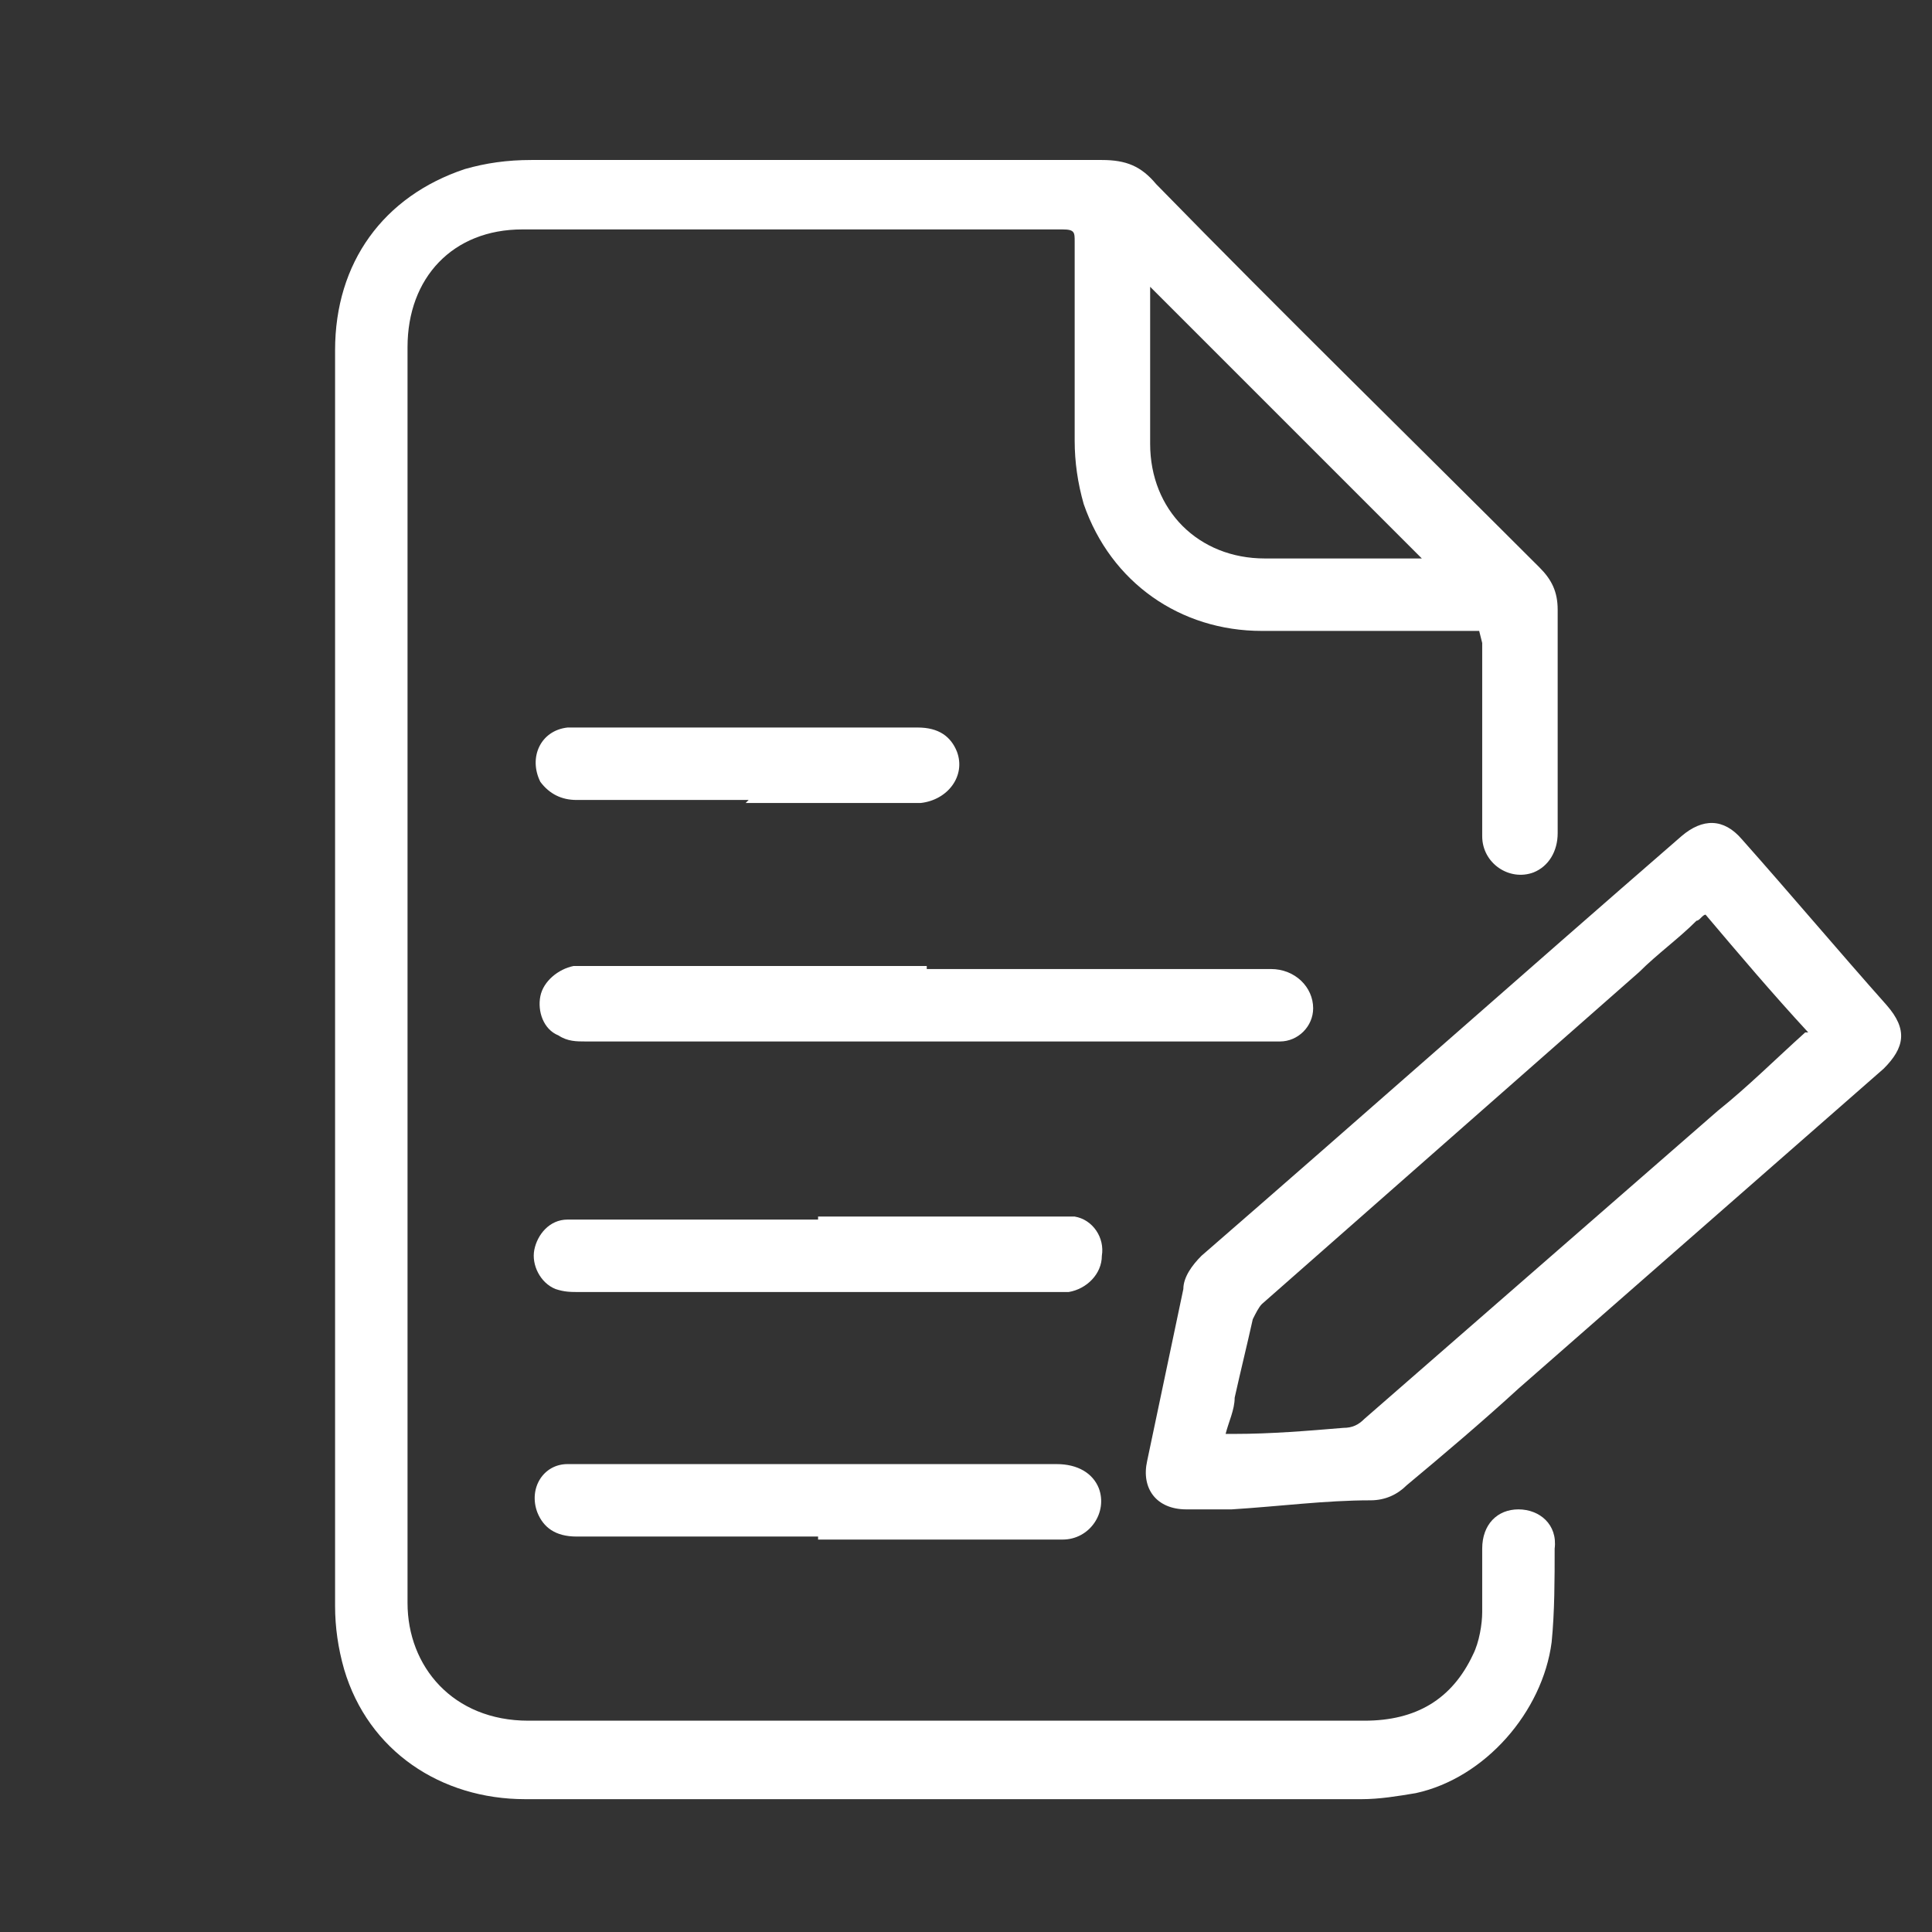
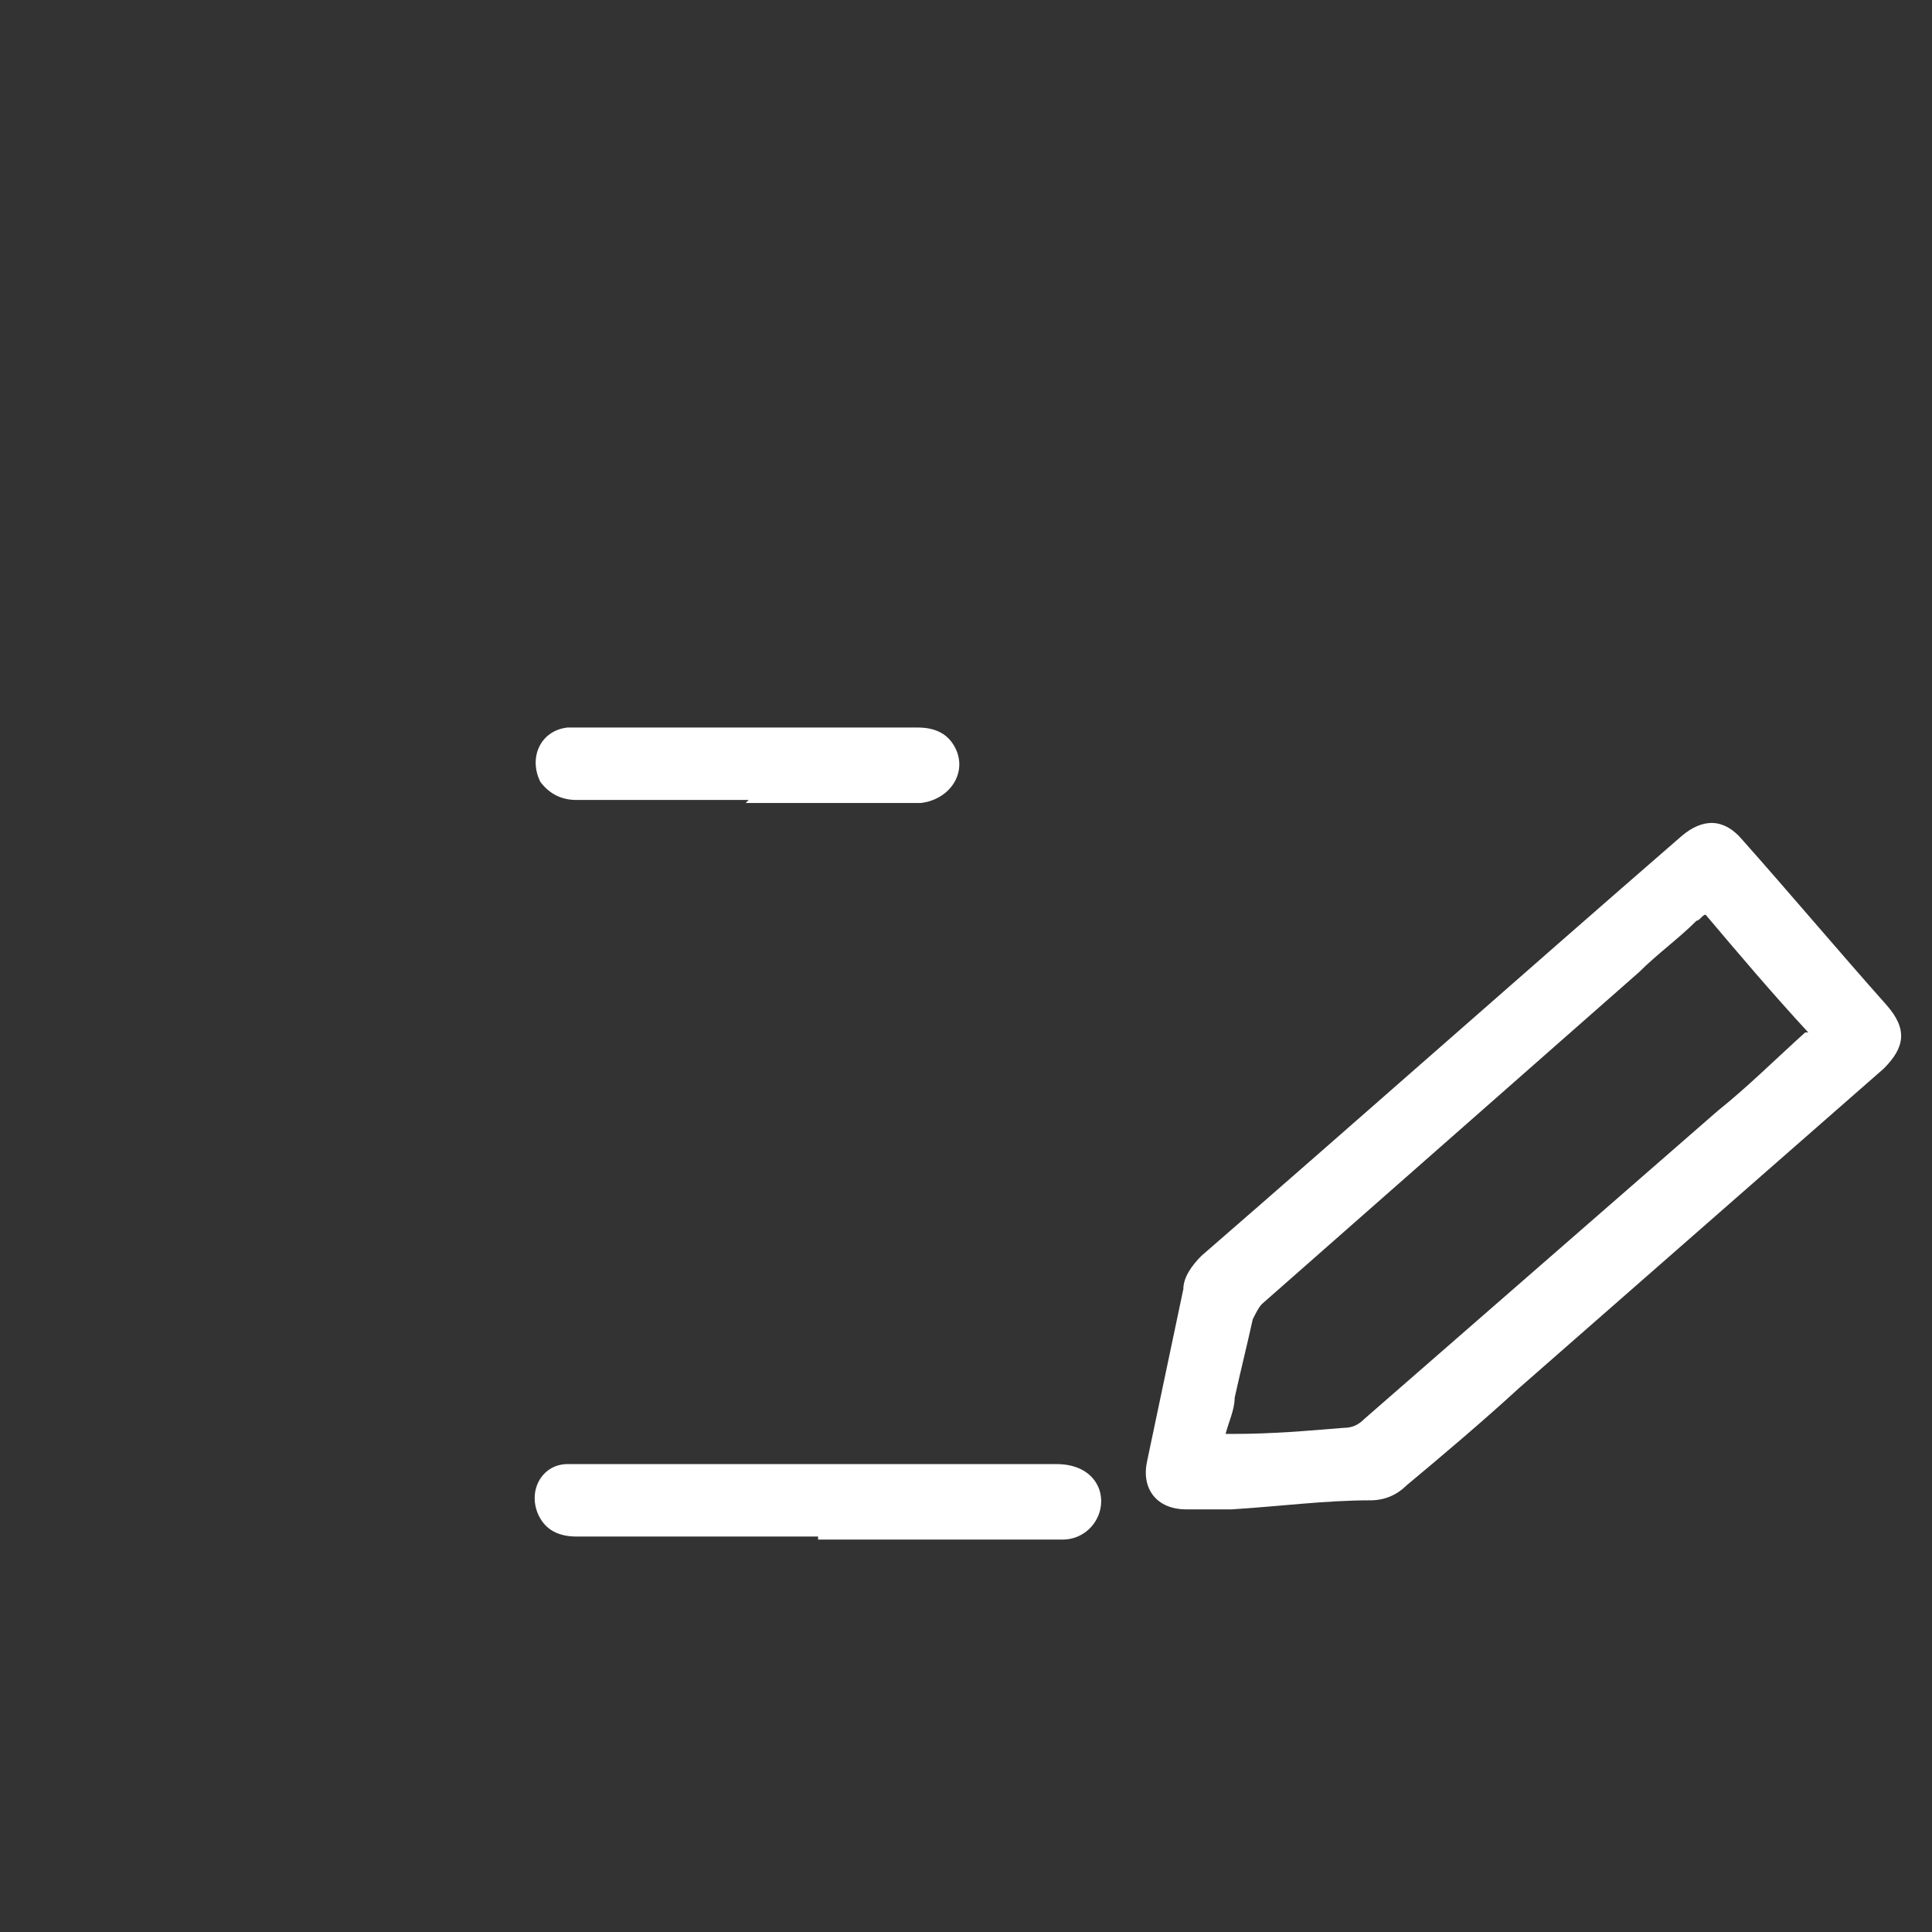
<svg xmlns="http://www.w3.org/2000/svg" viewBox="0 0 64 64">
  <rect x="0" y="0" width="64" height="64" fill="#333333" stroke="none" />
  <defs>
    <style>      .cls-1 {        fill: #fff;      }    </style>
  </defs>
  <g>
    <g id="Capa_1">
      <g id="Layer_1">
        <path class="cls-1" d="M282.8-30.8c-4.1-.4-7.4-3.7-7.8-7.8v-33.6c.4-3.5,2.7-6.4,6.1-7.4,1.2-.4,2.3-.4,3.5-.4h3.2v-1.9h4.6l.2-.4c0-.3.2-.5.3-.8,0-.2,0-.3.2-.4.9-2.2,3.2-3.9,5.6-4.1h1.2l1.4.3c2.2.7,3.9,2.6,4.4,4.9l.2.5h4.8v1.9h4.1c1.1,0,2.2,0,3.4.4,3.4,1,5.8,3.9,6.2,7.4v33.5c-.3,3.6-2.9,6.7-6.5,7.6l-1.4.3h-33.5ZM282.7-77.9c-1.2,0-2.6.7-3.8,1.9-1.2,1.2-2,2.8-2,4.3v32.9c.2,3.1,2.6,5.7,5.7,6.1h17.4c5.5,0,11.2,0,16.6,0h0c3-.4,5.3-3,5.6-6v-33c0-2.8-3.1-6-5.8-6h-5.9v9.4h-22.8v-9.4h-5ZM289.6-70.5h18.8v-9.3h-4.7v-1.4c0-2.4-2.6-4.3-4.7-4.3s-4.7,2.2-4.7,4.4v1.2h-4.7v9.4h0Z" />
        <path class="cls-1" d="M298.5-42h-.4c-3.2-2.5-6.6-5.1-9.9-8-.3-.4,0-.8,0-1,.2-.3.5-.5.9-.5h.4l8.8,7,12.8-20c0,0,.4-.3.5-.3h.2c.4,0,.6.2.8.4.2.3.2.6,0,1l-13.4,21c-.2.2-.4.4-.7.4h0Z" />
      </g>
      <path class="cls-1" d="M195.3-46c-.3,0-.4.1-.6.1-2.2.4-4.5-.9-5.1-3-.1-.4-.2-.9-.2-1.4,0-2.9,0-5.7,0-8.6,0-3.2,2.1-6.1,5.2-7.1.7-.2,1.5-.3,2.3-.3,1.5,0,3,0,4.6,0,.1,0,.2,0,.3,0-1.7-.3-3-1.1-3.9-2.5-1-1.4-1.3-2.9-1-4.5.6-2.9,3.2-5.1,6.3-4.8,2.9.3,5.1,2.6,5.4,5.5.2,3-1.8,5.7-5,6.3.1,0,.2,0,.3,0,.6,0,1.1,0,1.7,0,1.3,0,2.4.5,3.3,1.4.4.4.7.7,1.1,1.1,0,0,0,0,0,0,0-.1,0-.2,0-.4,0-3.1,0-6.2,0-9.3,0-1.5.6-2.8,1.8-3.8.7-.5,1.5-.8,2.3-.9.2,0,.3,0,.5,0,6.8,0,13.7,0,20.5,0,1.6,0,2.8.6,3.8,1.8.5.7.8,1.5.9,2.3,0,.2,0,.3,0,.5,0,4.8,0,9.6,0,14.3,0,1.5-.6,2.8-1.8,3.7-.8.6-1.8.9-2.9.9-5.4,0-10.9,0-16.3,0-.3,0-.5,0-.8.2-1.4.7-2.8,1.4-4.3,2.1-1.1.6-2.3.8-3.5.5,0,0-.2,0-.3,0v.4c0,6.2,0,12.5,0,18.7,0,1.2-.4,2.3-1.2,3.2-1.2,1.4-3.4,1.8-5.1,1-.3-.2-.6-.3-.9-.5-.2-.2-.4-.1-.6,0-1,.8-2.2,1.1-3.4.8-1.7-.3-2.9-1.3-3.4-2.9-.2-.5-.3-1.1-.3-1.6,0-4.3,0-8.6,0-12.9,0-.1,0-.2,0-.4ZM221.8-57.5c0,0,.2,0,.3,0,4.4,0,8.8,0,13.2,0,1.1,0,1.7-.6,1.7-1.7,0-4.8,0-9.6,0-14.3,0-1.1-.6-1.7-1.7-1.7-6.8,0-13.6,0-20.4,0-1.2,0-1.7.6-1.7,1.7,0,3.8,0,7.6,0,11.4,0,.1,0,.2,0,.4.1,0,.2-.1.3-.2.7-.3,1.3-.7,2-1,1.6-.8,3.1-.8,4.6.3.6.4.9.3,1.5,0,2.4-1.2,4.7-2.3,7.1-3.5.4-.2.7-.3,1.1-.2.6.1,1.1.6,1.2,1.2,0,.6-.2,1.2-.7,1.5-.7.4-1.4.7-2.2,1.1-1.9.9-3.8,1.9-5.7,2.8-.1,0-.2.2-.3.2,0,.6,0,1.2-.1,1.9ZM198.2-45.7c0,4.3,0,8.6,0,13,0,.1,0,.3,0,.4,0,.9,1,1.5,1.9,1.2.7-.2,1.1-.7,1.1-1.5,0-4.8,0-9.5,0-14.3,0-.1,0-.3,0-.4,0-.9,1-1.6,1.9-1.3.7.2,1,.8,1,1.6,0,4.7,0,9.5,0,14.2,0,.2,0,.3,0,.5,0,.7.6,1.2,1.2,1.3.6.1,1.3-.2,1.6-.8.1-.3.2-.6.2-.9,0-7.3,0-14.5,0-21.8,0-.2,0-.4,0-.6.2-1,1.4-1.5,2.3-.9.3.2.6.6.9.8.7.7,1.2.7,2.1.3,1.2-.6,2.5-1.2,3.7-1.8.6-.3,1.3-.6,1.9-.9.7-.4,1-1.1.8-1.7-.3-.9-1.2-1.3-2.2-.9-1.2.6-2.4,1.2-3.7,1.8-.9.4-1.5.4-2.2-.4-1.4-1.4-2.7-2.7-4.1-4.1-.3-.3-.7-.5-1.2-.5-2.9,0-5.8,0-8.8,0-1.4,0-2.6.6-3.5,1.7-.7.9-1,1.8-1,2.9,0,2.8,0,5.6,0,8.4,0,.1,0,.2,0,.3.1,1,1.1,1.6,2,1.2.6-.2.9-.8.9-1.5,0-2.8,0-5.6,0-8.3,0-.1,0-.3,0-.4,0-.9,1-1.5,1.9-1.3.7.2,1,.8,1,1.5,0,4.4,0,8.7,0,13.1ZM202.7-69.2c1.6,0,2.9-1.3,3-2.9,0-1.6-1.4-3-2.9-3-1.6,0-3,1.4-3,3,0,1.6,1.3,2.9,3,2.9Z" />
      <path class="cls-1" d="M121.6-47.5c8.1,0,16.1,0,24.2,0q.5,0,.5-.5c0-8.2,0-16.4,0-24.6,0-.9-.2-1.1-1.1-1.1-6,0-12,0-18,0-.7,0-1.1-.4-1.2-1,0-.5.4-1,1-1,0,0,.2,0,.3,0,6,0,12,0,18.1,0,1.7,0,3,1.3,3,3,0,10,0,19.9,0,29.9,0,1.4-.9,2.6-2.1,2.9-.3,0-.7,0-1,0-5.8,0-11.7,0-17.5,0-.6,0-.5,0-.5.6,0,1.5,0,3,0,4.5,0,.7,0,.5.6.5,1.7,0,3.4,0,5.2,0,.7,0,1.1.3,1.1,1,0,.6-.4,1-1.1,1-4.4,0-8.7,0-13.1,0-3.2,0-6.4,0-9.6,0-.5,0-.9-.2-1-.6-.1-.4,0-.9.3-1.1.2-.1.5-.2.7-.2,1.8,0,3.5,0,5.3,0,.3,0,.4,0,.4-.5,0-1.6,0-3.2,0-4.8,0-.3,0-.5-.4-.5-5.9,0-11.8,0-17.7,0-1.2,0-2.1-.5-2.7-1.5-.2-.4-.4-.9-.4-1.4,0-10,0-20,0-30,0-1.8,1.5-3.1,3.4-2.9.4,0,.8.7.6,1.3-.1.4-.5.7-1,.7-.7,0-1.1.4-1,1.1,0,8.2,0,16.4,0,24.7,0,.4,0,.5.5.5,8.1,0,16.2,0,24.3,0ZM121.6-45.5c-7.9,0-15.7,0-23.6,0-.3,0-.5,0-.8,0-.2,0-.3,0-.3.3,0,.8,0,1.7,0,2.5,0,.2.2.6.4.7.2.1.5.2.8.2,9.8,0,19.7,0,29.5,0,4.3,0,8.6,0,12.9,0,1.6,0,3.3,0,4.9,0,.7,0,1-.3,1-1,0-.7,0-1.5,0-2.2q0-.5-.5-.5c-8.1,0-16.1,0-24.2,0ZM121.6-34.2h0c1,0,2.1,0,3.1,0,.3,0,.5,0,.5-.4,0-1.6,0-3.2,0-4.8,0-.3-.1-.4-.4-.4-2.1,0-4.2,0-6.3,0-.3,0-.4,0-.4.4,0,1.6,0,3.2,0,4.8,0,.4.1.4.4.4,1,0,2.1,0,3.1,0Z" />
      <path class="cls-1" d="M111.6-83.3c3.7,0,6.6,1,9.2,3,1.5,1.2,2.6,2.7,3.2,4.5.9,2.8.5,5.4-1.2,7.8-.4.5-.8,1-1.3,1.5-.2.2-.2.4-.1.6.5,1.2.9,2.4,1.4,3.6.2.6.1,1.1-.3,1.4-.4.3-.9.4-1.4.2-1.7-.8-3.4-1.7-5.1-2.5-.2-.1-.6-.1-.8,0-2.9.6-5.8.4-8.6-.7-2.2-.9-4-2.2-5.4-4.1-1.1-1.7-1.8-3.5-1.6-5.5.2-2.7,1.4-4.9,3.5-6.6,1.7-1.4,3.7-2.3,5.8-2.8,1-.2,2.1-.3,2.7-.4ZM120.2-63.3c0-.1,0-.2,0-.3-.3-.8-.6-1.5-.9-2.3-.2-.6-.1-1.1.4-1.5.4-.3.7-.7,1.1-1,2.2-2.4,2.4-5.9.6-8.5-1.5-2.1-3.5-3.3-6-3.9-2.4-.6-4.9-.5-7.3.2-2.2.7-4,1.9-5.3,3.9-1.3,2-1.5,4.1-.6,6.3.8,1.9,2.2,3.2,4,4.2,2.9,1.5,5.9,1.8,9,1,.4,0,.8,0,1.1,0,.5.1.9.4,1.4.6.8.4,1.7.8,2.6,1.3Z" />
      <path class="cls-1" d="M131.3-48.9c-2.1,0-4.3,0-6.4,0-1.4,0-2.3-.9-2.2-2.2,0-1,0-2,.1-2.9.4-2.1,1.8-3.5,3.9-4,.4-.1.8-.1,1.2-.1,2.3,0,4.6,0,6.9,0,2.9,0,5.2,2.3,5.2,5.2,0,.7,0,1.4,0,2.1,0,1.1-.9,2-2,2-2.2,0-4.4,0-6.7,0h0ZM131.3-50.9h0c2.1,0,4.2,0,6.3,0,.3,0,.4,0,.4-.4,0-.6,0-1.3,0-1.9,0-1.7-1.4-3.1-3.1-3.1-2.4,0-4.8,0-7.1,0-1.5,0-2.9,1.3-3.1,2.8,0,.7,0,1.4,0,2.1,0,.5,0,.5.5.5,2.1,0,4.1,0,6.2,0Z" />
      <path class="cls-1" d="M137.1-65.3c-.1,2.3-1,4.2-3,5.5-1.8,1.1-4.1,1-5.8-.4-1.8-1.5-2.6-3.5-2.3-5.9.1-1.5.7-2.8,1.7-3.9,1.7-1.8,4.4-2.3,6.6-.8,1.9,1.3,2.8,3.2,2.9,5.5ZM127.9-65.5c0,1,.2,1.9.7,2.7,1.3,2,3.7,2.2,5.3.5,1.5-1.7,1.6-4.5,0-6.2-1.5-1.7-3.8-1.6-5.1.2-.6.9-1,1.8-.9,2.9Z" />
      <g>
        <path class="cls-1" d="M117.3-113.6c-1,0-2.1,0-3.1,0-1.9,0-3.3-1.3-3.6-3,0-.4-.1-.8-.1-1.2,0-1.4,0-2.7,0-4.1,0-2.7-1.1-4.9-3.1-6.6-1.1-.9-2.1-1.9-3-3.1-2.5-3.5-3.5-7.5-2.8-11.7,1-6,4.5-10.2,10.2-12.5,5.9-2.4,13-.7,17.3,4.1,3.5,3.9,4.8,8.5,3.9,13.7-.6,3.7-2.4,6.7-5.3,9.1-1.5,1.2-2.6,2.5-3.2,4.4-.2.8-.4,1.6-.4,2.4,0,1.7,0,3.3,0,5,0,2.1-1.8,3.7-3.6,3.6-1.1,0-2.2,0-3.2,0ZM117.3-122.7c1.4,0,2.8,0,4.2,0,.3,0,.4,0,.5-.4,0-.3,0-.7.1-1,.6-2.6,1.9-4.7,3.9-6.4,1-.8,1.9-1.8,2.7-2.9,3.4-5,3.1-11.6-.8-16.3-3.2-3.9-7.4-5.5-12.4-4.8-3.4.4-6.2,2.1-8.5,4.8-4,4.7-4.4,11.3-1,16.5.8,1.2,1.9,2.2,3.1,3.2,2.2,1.8,3.5,4.2,3.7,7,0,.3.2.3.4.3,1.4,0,2.8,0,4.2,0ZM117.3-120.5c-1.4,0-2.8,0-4.2,0-.1,0-.3.1-.3.2,0,1.1,0,2.3,0,3.4,0,.7.5,1,1.2,1,2.2,0,4.4,0,6.5,0,.9,0,1.3-.4,1.3-1.3,0-1,0-1.9,0-2.9,0-.3-.1-.4-.4-.4-1.4,0-2.8,0-4.2,0Z" />
        <path class="cls-1" d="M141.2-139.8c-.7,0-1.5,0-2.2,0-.9,0-1.4-.8-1-1.6.2-.4.5-.6,1-.6,1.6,0,3.1,0,4.7,0,.7,0,1.1.5,1.1,1.2,0,.6-.4,1.1-1.1,1.1-.8,0-1.6,0-2.4,0,0,0,0,0,0,0Z" />
        <path class="cls-1" d="M118.4-164.9c0,.7,0,1.5,0,2.2,0,.9-.8,1.4-1.7,1-.5-.2-.6-.7-.6-1.2,0-1.4,0-2.9,0-4.3,0,0,0-.1,0-.2,0-.7.5-1.1,1.1-1.1.7,0,1.1.4,1.1,1.1,0,.8,0,1.6,0,2.4,0,0,0,0,0,0Z" />
        <path class="cls-1" d="M93.4-142.1c.7,0,1.5,0,2.2,0,.9,0,1.4.9,1,1.7-.2.5-.7.6-1.2.6-1.3,0-2.6,0-4,0-.2,0-.4,0-.6,0-.9-.1-1.3-1.1-.8-1.8.3-.4.6-.5,1-.5,0,0,0,0,0,0,.7,0,1.4,0,2.1,0,0,0,0,0,0,0Z" />
-         <path class="cls-1" d="M101.7-155.1c-.2,0-.5-.2-.7-.4-1-1.1-2.1-2.2-3.1-3.3-.4-.5-.5-1-.1-1.5.4-.5,1.1-.6,1.7,0,.6.6,1.2,1.2,1.8,1.8.5.5,1,.9,1.4,1.4.4.4.4.8.2,1.3-.2.4-.5.8-1.2.8Z" />
-         <path class="cls-1" d="M135.8-121.3c-.5,0-.9-.2-1.2-.5-.9-1-1.9-1.9-2.9-2.9-.3-.3-.5-.7-.3-1.2.2-.4.5-.7.9-.8.4,0,.7,0,.9.3,1.1,1.1,2.2,2.1,3.2,3.2.6.6.4,1.2,0,1.7-.1.1-.4.1-.6.2Z" />
        <path class="cls-1" d="M98.7-121.4c-.5,0-.9-.1-1.1-.6-.2-.5,0-.9.3-1.3,1-1,2-2,3.1-3.1.5-.5,1.2-.5,1.6,0,.5.5.5,1.1,0,1.6-1,1-2,2-3,3-.2.2-.5.3-.8.4,0,0,0,0,0,0Z" />
        <path class="cls-1" d="M132.4-155c-.5,0-.9-.2-1-.7-.2-.4-.1-.9.2-1.2,1.1-1.1,2.2-2.2,3.3-3.3.5-.4,1.1-.4,1.6,0,.4.4.5,1.1,0,1.6-1,1.1-2.1,2.1-3.1,3.1-.2.2-.6.3-.9.4Z" />
        <path class="cls-1" d="M117.6-151.2c4.7,0,8.9,3.6,9.7,8.2.1.6.2,1.3.2,1.9,0,.8-.4,1.2-1.1,1.2-.7,0-1.1-.4-1.2-1.2,0-1.6-.5-3.1-1.4-4.4-1.6-2.2-3.7-3.4-6.4-3.5-.9,0-1.4-.5-1.3-1.3,0-.6.5-1,1.1-1,.1,0,.3,0,.4,0Z" />
      </g>
      <g>
-         <path class="cls-1" d="M49,20.9c-.2,0-.3,0-.5,0-2.2,0-4.4,0-6.7,0-2.7,0-5-1.6-5.9-4.2-.2-.7-.3-1.4-.3-2.1,0-2.2,0-4.4,0-6.6,0-.3,0-.4-.4-.4-6,0-12,0-17.9,0-2.3,0-3.8,1.6-3.8,3.9,0,13.9,0,27.7,0,41.6,0,2.1,1.5,3.9,4,3.9,6.2,0,12.4,0,18.6,0,3,0,6.1,0,9.1,0,1.7,0,2.9-.7,3.6-2.2.2-.4.3-1,.3-1.4,0-.7,0-1.4,0-2.1,0-.8.5-1.3,1.2-1.3.7,0,1.3.5,1.2,1.3,0,1,0,2.1-.1,3.1-.3,2.3-2.2,4.5-4.5,5-.6.1-1.2.2-1.8.2-9.2,0-18.5,0-27.7,0-2.8,0-5.2-1.6-6-4.3-.2-.7-.3-1.4-.3-2.1,0-13.9,0-27.7,0-41.6,0-2.9,1.6-5.1,4.3-6,.7-.2,1.4-.3,2.2-.3,6.3,0,12.6,0,18.9,0,.8,0,1.3.2,1.8.8,4.2,4.3,8.5,8.5,12.7,12.7.4.4.6.8.6,1.4,0,2.5,0,4.9,0,7.4,0,.6-.3,1.1-.8,1.3-.8.3-1.7-.3-1.7-1.2,0-2,0-4,0-6,0-.1,0-.3,0-.4ZM38.1,9.4c0,.1,0,.2,0,.3,0,1.7,0,3.3,0,5,0,2.2,1.6,3.8,3.8,3.8,1.6,0,3.3,0,4.9,0,.1,0,.2,0,.3,0-3-3-6-6-9-9Z" />
        <path class="cls-1" d="M40.7,50c-.4,0-.9,0-1.4,0-1,0-1.5-.7-1.3-1.6.4-1.9.8-3.8,1.2-5.7,0-.4.3-.8.6-1.1,5.3-4.6,10.6-9.3,15.9-13.9.7-.6,1.4-.6,2,.1,1.6,1.8,3.2,3.7,4.8,5.5.7.8.6,1.4-.1,2.1-4,3.5-8.1,7.1-12.1,10.6-1.2,1.1-2.5,2.2-3.7,3.2-.3.3-.7.5-1.2.5-1.5,0-3,.2-4.6.3ZM59.9,34.2c-1.2-1.3-2.3-2.6-3.4-3.9-.1,0-.2.2-.3.2-.6.6-1.3,1.1-1.9,1.7-4.2,3.7-8.3,7.3-12.5,11-.1.1-.2.3-.3.5-.2.9-.4,1.7-.6,2.6,0,.4-.2.8-.3,1.2.2,0,.2,0,.3,0,1.2,0,2.4-.1,3.6-.2.3,0,.5-.1.7-.3,3.9-3.4,7.8-6.8,11.7-10.2,1-.8,1.9-1.7,2.9-2.6Z" />
-         <path class="cls-1" d="M30.7,32.1c3.8,0,7.6,0,11.4,0,.8,0,1.4.6,1.4,1.3,0,.6-.5,1.1-1.1,1.1-.1,0-.2,0-.3,0-7.6,0-15.2,0-22.7,0-.3,0-.6,0-.9-.2-.5-.2-.7-.8-.6-1.3.1-.5.6-.9,1.1-1,.1,0,.3,0,.4,0,3.8,0,7.6,0,11.3,0Z" />
-         <path class="cls-1" d="M27.1,40.3c2.6,0,5.2,0,7.9,0,.2,0,.4,0,.6,0,.6.1,1,.7.9,1.3,0,.6-.5,1.1-1.1,1.2-.1,0-.2,0-.4,0-5.3,0-10.6,0-15.8,0-.3,0-.5,0-.8-.1-.5-.2-.8-.8-.7-1.3.1-.5.5-1,1.1-1,.2,0,.3,0,.5,0,2.6,0,5.2,0,7.8,0Z" />
        <path class="cls-1" d="M27.1,50.9c-2.7,0-5.3,0-8,0-.7,0-1.1-.3-1.3-.8-.3-.8.2-1.6,1-1.6.1,0,.2,0,.4,0,5.3,0,10.5,0,15.8,0,.7,0,1.2.3,1.4.8.3.8-.3,1.7-1.2,1.7-.8,0-1.5,0-2.3,0-1.9,0-3.9,0-5.8,0Z" />
        <path class="cls-1" d="M24.8,26.5c-1.9,0-3.8,0-5.7,0-.5,0-.9-.2-1.2-.6-.4-.8,0-1.7.9-1.8.1,0,.2,0,.3,0,3.8,0,7.5,0,11.3,0,.7,0,1.1.3,1.3.8.3.8-.3,1.6-1.2,1.7-1.1,0-2.3,0-3.4,0-.8,0-1.6,0-2.4,0Z" />
      </g>
    </g>
  </g>
</svg>